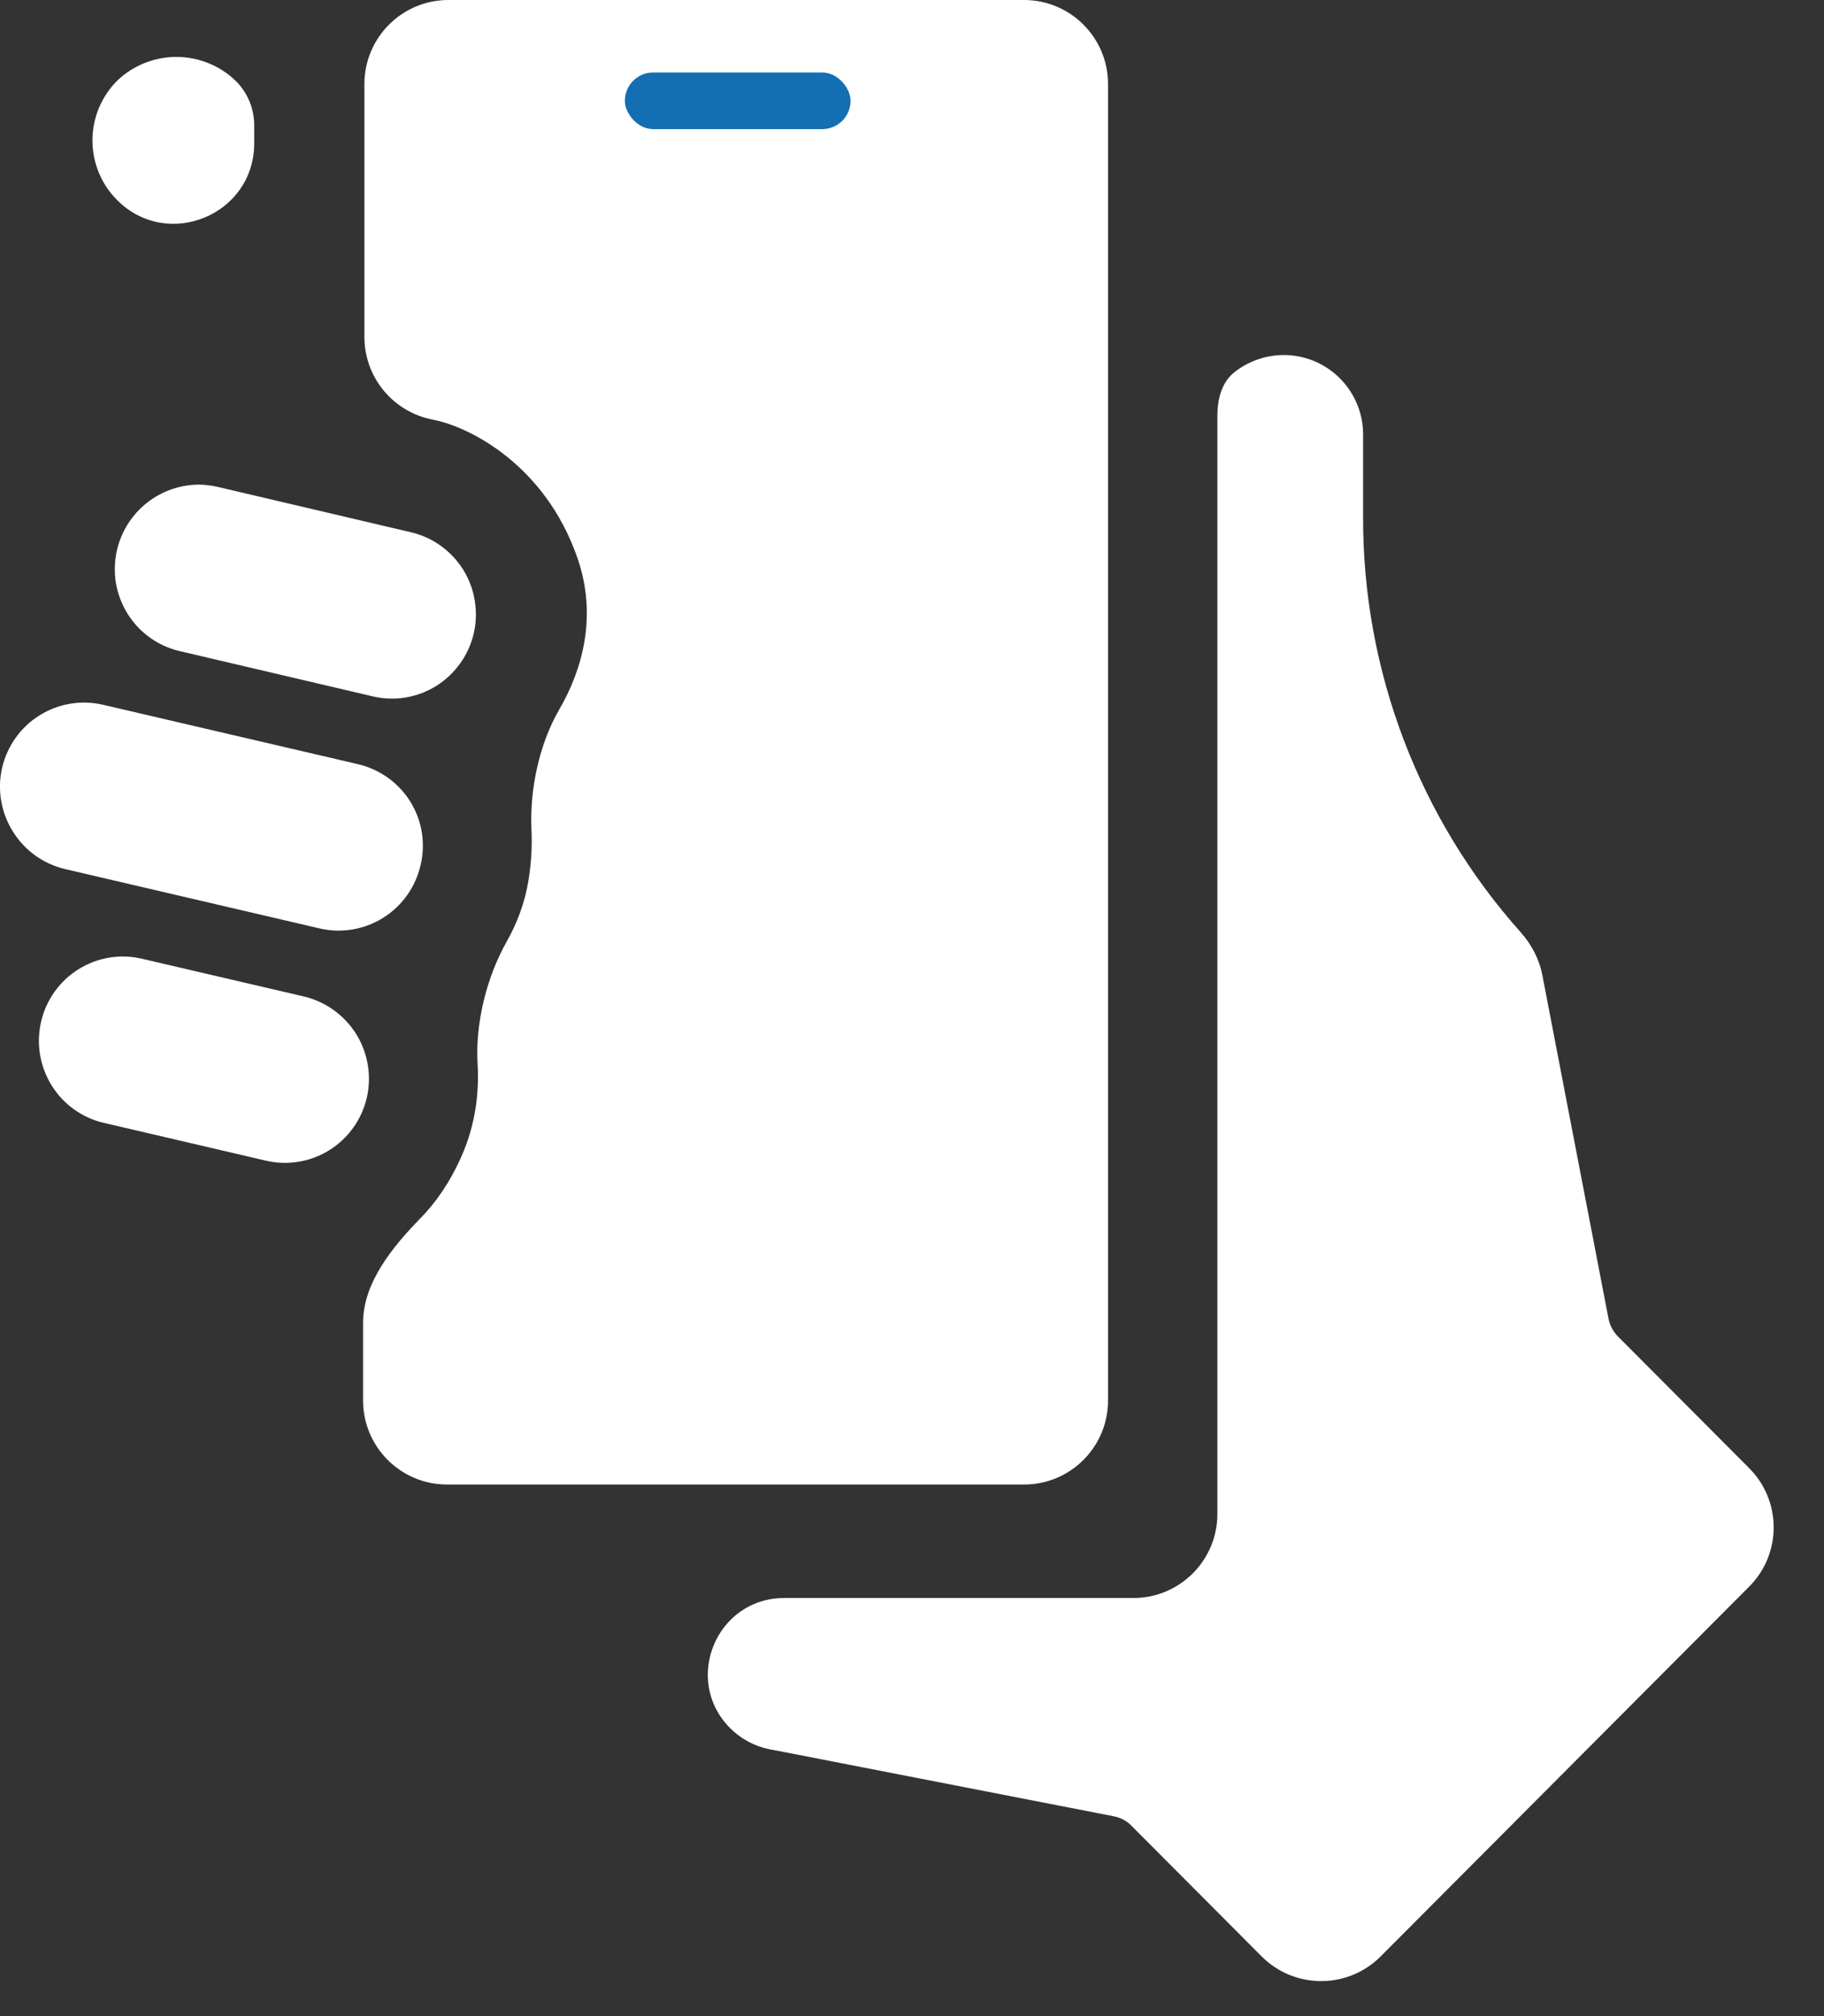
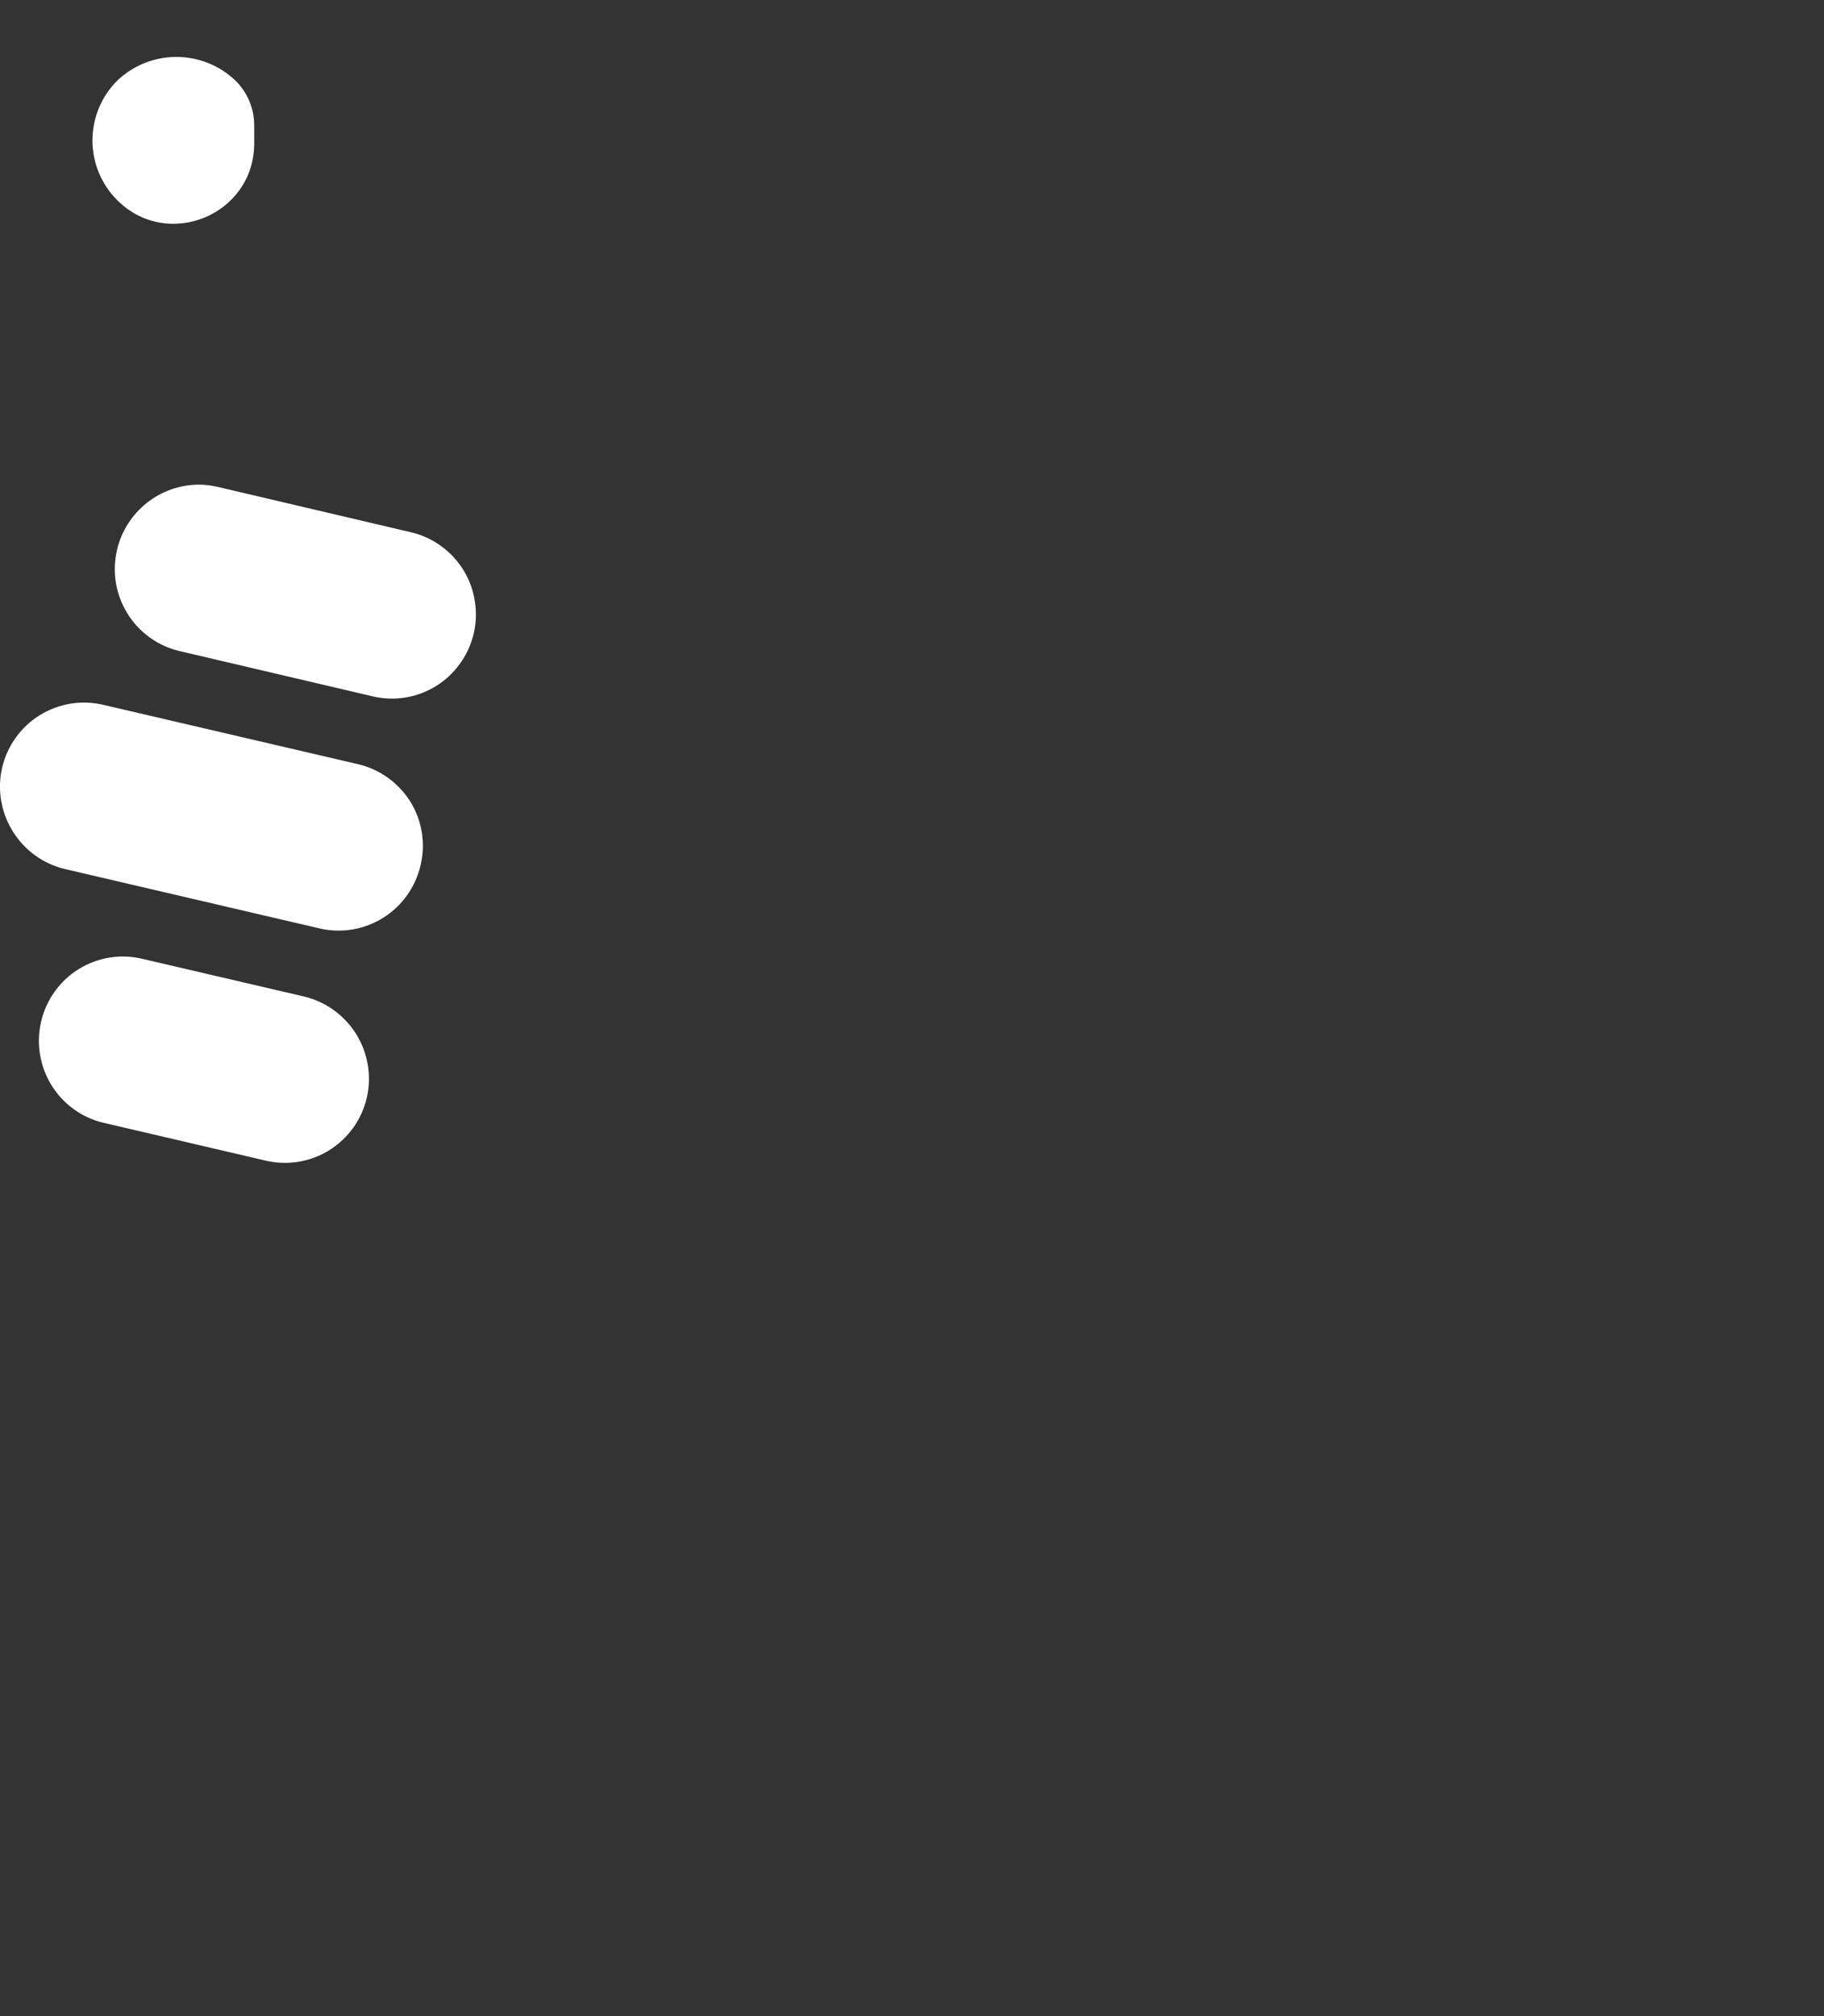
<svg xmlns="http://www.w3.org/2000/svg" width="19" height="21" viewBox="0 0 19 21" fill="none">
  <rect x="0" y="0" width="19" height="21" fill="#333333" stroke="none" />
  <path d="M1.219 0.842C1.055 1.007 0.963 1.23 0.963 1.463C0.963 1.695 1.055 1.919 1.219 2.083C1.745 2.612 2.648 2.239 2.648 1.493V1.305C2.648 1.131 2.579 0.965 2.455 0.842C2.289 0.682 2.068 0.593 1.837 0.593C1.607 0.593 1.385 0.682 1.219 0.842Z" fill="white" />
  <path d="M3.821 11.434C3.873 11.208 3.833 10.97 3.711 10.772C3.588 10.575 3.393 10.434 3.168 10.38L1.477 9.986C1.251 9.933 1.014 9.973 0.817 10.096C0.719 10.157 0.635 10.237 0.568 10.331C0.501 10.425 0.454 10.53 0.428 10.643C0.402 10.755 0.398 10.871 0.417 10.985C0.436 11.099 0.477 11.208 0.538 11.306C0.66 11.503 0.856 11.644 1.082 11.696L2.771 12.09C2.997 12.142 3.234 12.103 3.431 11.98C3.628 11.857 3.768 11.661 3.821 11.434Z" fill="white" />
  <path d="M3.335 9.672C3.561 9.723 3.798 9.682 3.994 9.558C4.19 9.435 4.329 9.238 4.381 9.012C4.408 8.9 4.412 8.784 4.394 8.671C4.376 8.557 4.335 8.449 4.275 8.351C4.152 8.154 3.956 8.013 3.73 7.96L1.073 7.341C0.961 7.315 0.845 7.311 0.732 7.33C0.618 7.349 0.51 7.39 0.412 7.451C0.314 7.512 0.23 7.591 0.163 7.685C0.096 7.779 0.048 7.885 0.022 7.997C-0.03 8.224 0.01 8.462 0.133 8.659C0.255 8.857 0.45 8.998 0.676 9.052L3.335 9.672Z" fill="white" />
  <path d="M2.079 5.048C1.88 5.047 1.687 5.114 1.531 5.237C1.374 5.361 1.264 5.534 1.219 5.728C1.193 5.84 1.189 5.957 1.207 6.07C1.226 6.184 1.267 6.293 1.328 6.391C1.388 6.489 1.468 6.574 1.561 6.641C1.655 6.708 1.76 6.756 1.872 6.782L3.885 7.254C3.997 7.28 4.113 7.284 4.226 7.265C4.339 7.246 4.448 7.205 4.545 7.144C4.643 7.083 4.727 7.003 4.794 6.909C4.861 6.816 4.909 6.709 4.935 6.597C4.961 6.485 4.964 6.369 4.945 6.255C4.927 6.141 4.886 6.032 4.825 5.934C4.764 5.837 4.685 5.752 4.591 5.685C4.498 5.618 4.392 5.57 4.28 5.544L2.27 5.072C2.207 5.057 2.143 5.049 2.079 5.048Z" fill="white" />
-   <path d="M3.796 3.51V0.875C3.796 0.392 4.188 0 4.671 0H10.667C11.15 0 11.542 0.392 11.542 0.875V14.588C11.542 15.071 11.15 15.463 10.667 15.463H4.657C4.174 15.463 3.782 15.071 3.782 14.588V13.778C3.782 13.361 4.09 12.986 4.381 12.688C4.532 12.534 4.682 12.326 4.805 12.049C4.956 11.711 4.992 11.372 4.975 11.082C4.95 10.656 5.069 10.178 5.279 9.806C5.379 9.629 5.464 9.417 5.504 9.177C5.536 8.98 5.544 8.8 5.536 8.641C5.517 8.224 5.616 7.752 5.825 7.391C6.064 6.981 6.226 6.42 6.015 5.812C5.677 4.836 4.884 4.448 4.53 4.376L4.472 4.363C4.076 4.27 3.796 3.917 3.796 3.51Z" fill="white" />
-   <path d="M16.757 13.744L16.066 10.157C16.034 9.99 15.953 9.837 15.84 9.71C14.782 8.525 14.196 6.987 14.199 5.391V4.544C14.203 4.364 14.148 4.188 14.043 4.042C13.938 3.896 13.788 3.788 13.617 3.735C13.445 3.682 13.261 3.686 13.093 3.747C13.006 3.778 12.926 3.823 12.856 3.879C12.723 3.986 12.681 4.163 12.681 4.333V14.994C12.681 15.17 12.681 15.472 12.681 15.77C12.681 16.253 12.289 16.645 11.806 16.645C11.509 16.645 11.21 16.645 11.035 16.645H8.169C7.462 16.645 7.107 17.5 7.606 18.001C7.719 18.114 7.862 18.19 8.018 18.221L8.166 18.249L11.604 18.919C11.672 18.932 11.736 18.966 11.785 19.016L13.142 20.378C13.484 20.721 14.04 20.721 14.382 20.378L18.22 16.527C18.561 16.186 18.561 15.633 18.22 15.292L16.858 13.925C16.808 13.876 16.773 13.813 16.757 13.744Z" fill="white" />
-   <rect x="6.509" y="0.755" width="2.351" height="0.59" rx="0.295" fill="#136FB1" />
</svg>